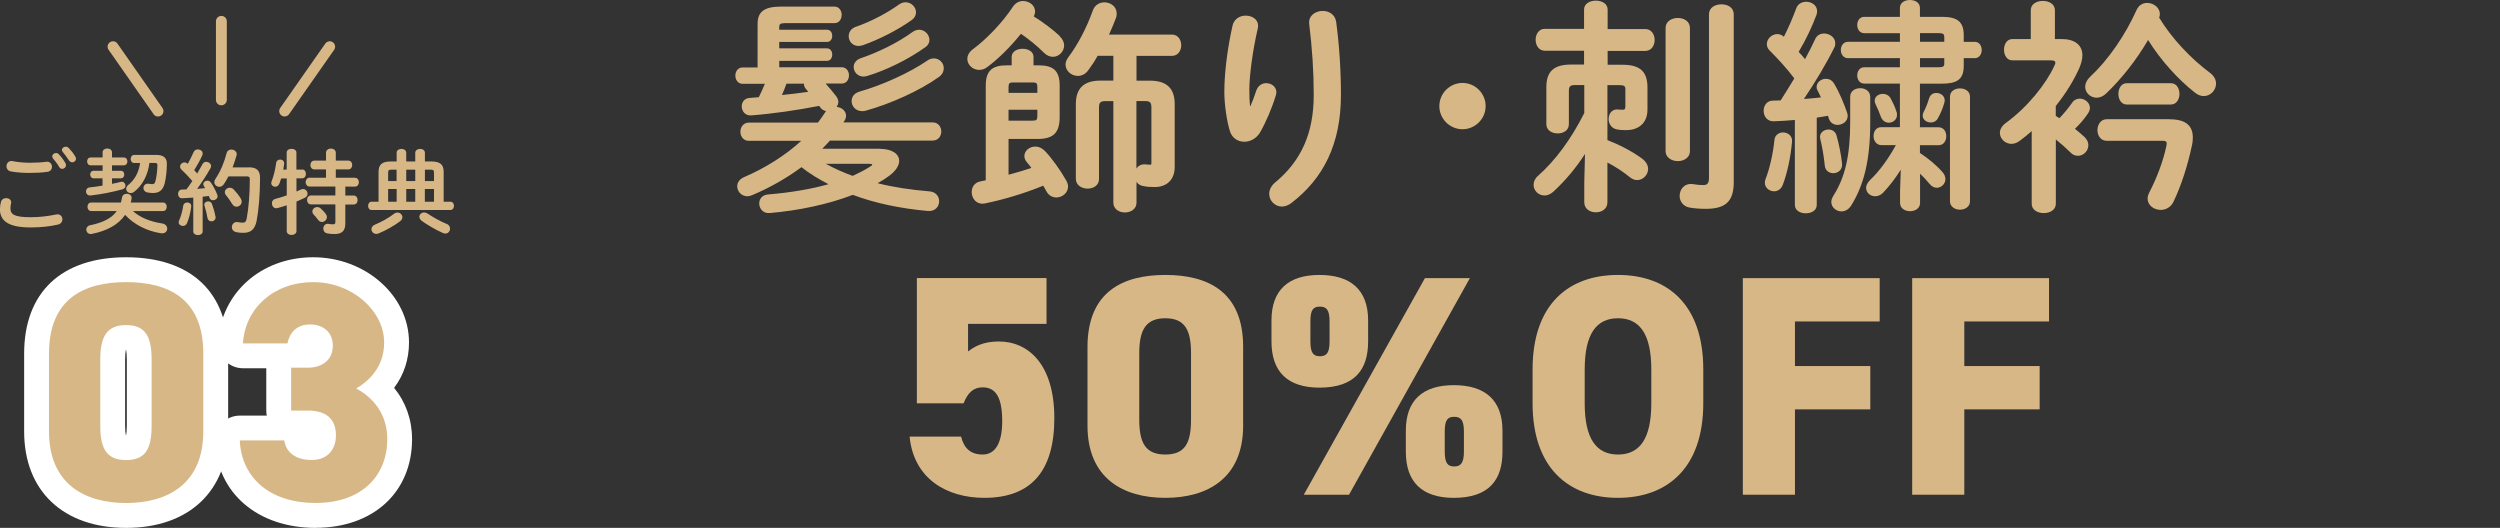
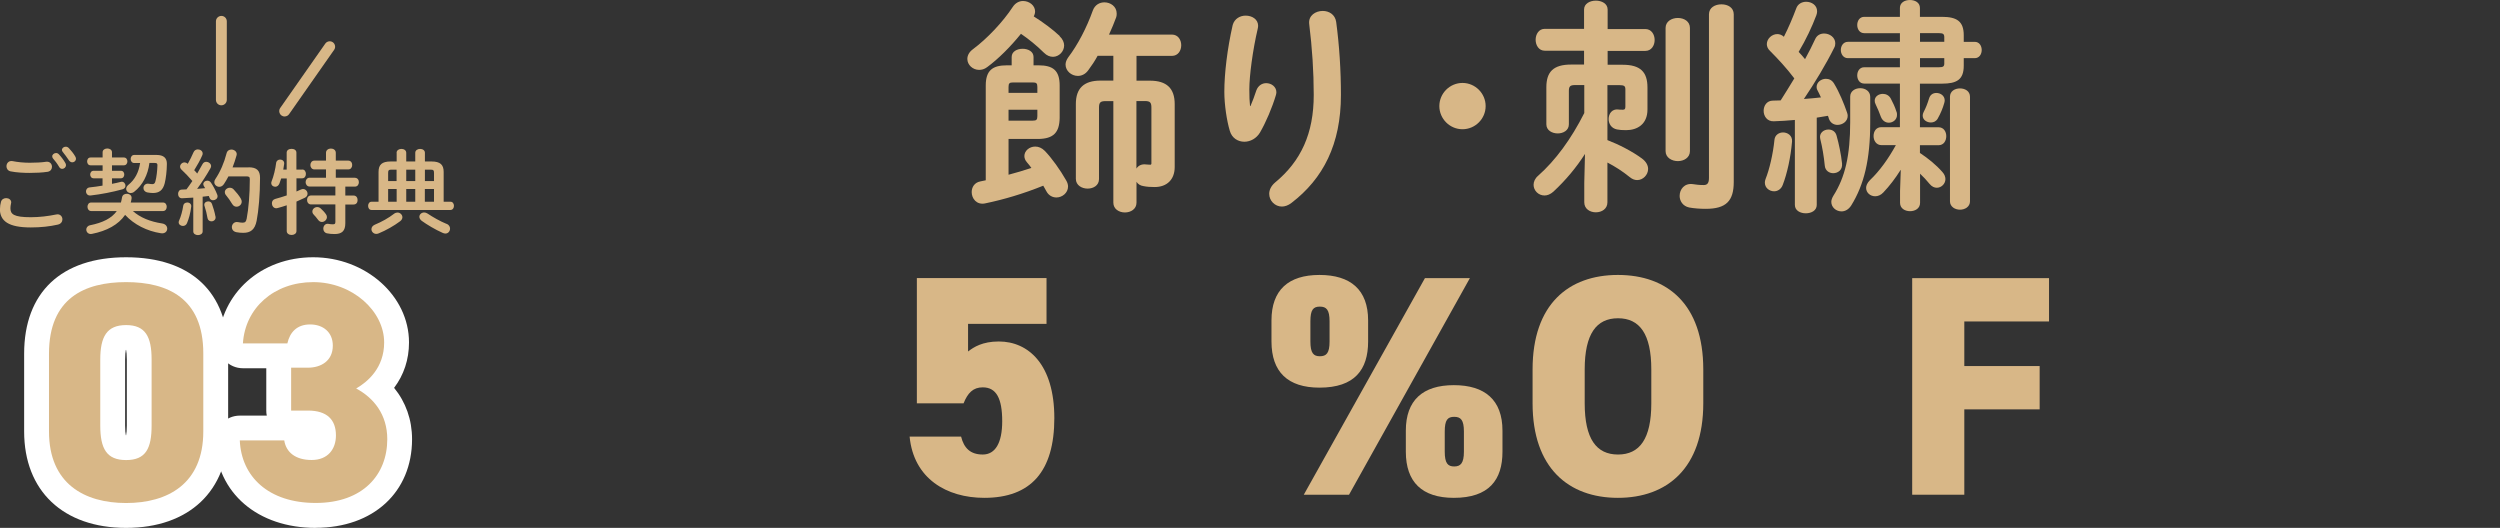
<svg xmlns="http://www.w3.org/2000/svg" id="_レイヤー_2" data-name="レイヤー 2" viewBox="0 0 352.07 74.34">
  <rect x="0" y="0" width="352.07" height="74.34" fill="#333333" stroke="none" />
  <defs>
    <style>
      .cls-1 {
        fill: none;
      }

      .cls-2 {
        fill: #fff;
      }

      .cls-3 {
        fill: #d8b787;
      }

      .cls-4 {
        clip-path: url(#clippath);
      }
    </style>
    <clipPath id="clippath">
      <rect class="cls-1" x="0" width="352.07" height="74.34" />
    </clipPath>
  </defs>
  <g id="tokushima">
    <g class="cls-4">
      <g>
        <g>
          <g>
            <path class="cls-2" d="M17.76,74.34c-8.86,0-14.36-5.2-14.36-13.58v-10.95c0-8.63,5.24-13.58,14.36-13.58s14.37,4.93,14.37,13.53v11c0,8.37-5.5,13.58-14.37,13.58ZM22.98,44.4c1.09,1.25,1.86,3.21,1.86,6.24v9.29c0,2.68-.6,4.52-1.5,5.78,1.77-1.56,1.77-3.83,1.77-4.95v-11c0-2.35-.45-4.24-2.14-5.37ZM12.43,44.48c-1.6,1.14-2.04,3.01-2.04,5.33v10.95c0,1.1,0,3.31,1.67,4.86-.87-1.25-1.45-3.07-1.45-5.69v-9.29c0-2.97.75-4.91,1.81-6.17ZM17.81,61.63h0,0ZM17.72,61.29h.04c.05-.26.1-.69.1-1.36v-9.29c0-.67-.05-1.1-.1-1.36h-.04c-.05.26-.1.69-.1,1.36v9.29c0,.68.05,1.11.1,1.36Z" />
            <path class="cls-2" d="M44.46,74.34c-8.17,0-13.87-4.88-14.19-12.16-.04-.95.31-1.88.97-2.57.66-.69,1.57-1.08,2.53-1.08h3.8c-.05-.23-.07-.46-.07-.71v-5.96h-3.29c-.97,0-1.89-.4-2.55-1.1-.66-.7-1-1.65-.94-2.61.42-6.9,6.06-11.92,13.39-11.92s13.49,5.38,13.49,12c0,2.4-.73,4.58-2.1,6.39,1.64,2,2.53,4.49,2.53,7.23,0,7.46-5.46,12.48-13.58,12.48ZM50.72,60.09c.06.4.09.81.09,1.24,0,1.95-.68,3.64-1.83,4.86,1.35-.92,2.06-2.39,2.06-4.34,0-.33,0-1.01-.32-1.77ZM46.25,54.76c.14.05.28.1.41.15,0-.04,0-.09,0-.13,0-.06,0-.13,0-.19-.13.06-.27.12-.41.18ZM49.78,45.86c.39.84.6,1.79.6,2.81,0,.38-.03.74-.08,1.1.31-.67.31-1.26.31-1.54,0-.81-.29-1.63-.82-2.38Z" />
          </g>
          <g>
            <path class="cls-3" d="M17.76,70.84c-5.87,0-10.86-2.72-10.86-10.08v-10.95c0-7.8,4.99-10.08,10.86-10.08s10.87,2.28,10.87,10.03v11c0,7.36-4.99,10.08-10.87,10.08ZM14.12,59.93c0,3.24.88,4.86,3.64,4.86s3.59-1.62,3.59-4.86v-9.29c0-3.24-.88-4.86-3.59-4.86s-3.64,1.62-3.64,4.86v9.29Z" />
            <path class="cls-3" d="M41,51.78h2.37c1.84,0,3.5-.96,3.5-3.11,0-1.88-1.36-2.98-3.2-2.98s-2.85,1.09-3.2,2.67h-6.26c.31-4.99,4.38-8.63,9.9-8.63s9.99,4.07,9.99,8.5c0,3.55-2.28,5.52-3.94,6.48,2.45,1.31,4.38,3.64,4.38,7.14,0,4.99-3.42,8.98-10.08,8.98s-10.47-3.72-10.69-8.81h6.26c.26,1.67,1.58,2.76,3.86,2.76s3.42-1.53,3.42-3.46c0-2.23-1.27-3.5-3.94-3.5h-2.37v-6.05Z" />
          </g>
        </g>
        <g>
          <path class="cls-3" d="M0,29.4c0-.31.05-.68.14-.98.1-.36.42-.52.73-.52.36,0,.71.22.71.6,0,.05-.01.12-.03.18-.05.19-.08.45-.08.65,0,.82.44,1.26,2.87,1.26,1.26,0,2.47-.16,3.55-.38.08-.01.14-.03.21-.03.43,0,.69.35.69.71,0,.31-.19.64-.64.74-1.14.26-2.4.4-3.81.4-3.13,0-4.36-.88-4.36-2.65ZM4.17,22.92c.82,0,1.69-.04,2.33-.14.53-.07.82.32.82.71,0,.31-.18.62-.59.7-.78.12-1.69.16-2.55.16s-1.87-.05-2.7-.22c-.39-.09-.57-.4-.57-.71,0-.42.31-.83.86-.73.69.14,1.57.23,2.41.23ZM7.35,22.03c0-.26.26-.48.55-.48.13,0,.27.05.39.18.33.35.68.81.91,1.22.07.1.09.21.09.31,0,.3-.26.52-.53.52-.17,0-.34-.09-.44-.29-.27-.46-.58-.86-.86-1.18-.08-.09-.1-.19-.1-.29ZM8.72,21.12c0-.26.26-.46.53-.46.14,0,.3.05.43.18.31.33.66.75.9,1.16.08.13.12.25.12.35,0,.3-.25.51-.52.51-.17,0-.35-.09-.48-.29-.26-.4-.59-.83-.86-1.17-.08-.09-.12-.2-.12-.29Z" />
          <path class="cls-3" d="M14.45,25.11h-1.27c-.31,0-.48-.27-.48-.53,0-.27.17-.53.48-.53h1.27v-.77h-1.7c-.32,0-.48-.27-.48-.55s.16-.55.48-.55h1.7v-.74c0-.35.34-.53.66-.53s.66.18.66.53v.74h1.68c.32,0,.49.27.49.55s-.17.55-.49.55h-1.68v.77h1.25c.33,0,.48.26.48.53s-.16.53-.48.53h-1.25v.78c.43-.08.83-.17,1.22-.27.05-.01.1-.03.16-.03.31,0,.52.29.52.56,0,.22-.12.43-.42.51-1.42.39-2.99.7-4.49.87-.42.05-.65-.27-.65-.58,0-.26.17-.52.52-.56.58-.06,1.2-.14,1.81-.25v-1.03ZM18.71,29.72c1.03.92,2.43,1.49,4.13,1.75.48.08.71.4.71.73,0,.38-.31.73-.87.65-1.99-.3-3.82-1.24-5.06-2.59-.95,1.38-2.56,2.26-4.69,2.68-.48.09-.78-.26-.78-.61,0-.26.17-.53.54-.61,1.79-.36,3.03-.98,3.76-2h-3.61c-.35,0-.52-.3-.52-.6s.17-.6.52-.6h4.19c.06-.23.12-.48.16-.74.07-.34.36-.49.66-.49.38,0,.74.23.68.66-.03.2-.06.39-.12.57h4.55c.35,0,.52.3.52.6s-.17.6-.52.6h-4.25ZM21.04,22.96c-.21,1.66-.95,3.13-2.16,4.06-.16.12-.33.17-.47.17-.35,0-.64-.27-.64-.6,0-.18.09-.38.31-.56.87-.69,1.46-1.73,1.65-3.07h-.82c-.34,0-.51-.29-.51-.57s.17-.57.51-.57h3.12c1.04,0,1.48.45,1.47,1.27-.01.99-.13,2-.3,2.7-.25,1-.78,1.39-1.66,1.39-.26,0-.51-.03-.78-.08-.39-.08-.56-.35-.56-.62,0-.35.29-.69.77-.6.16.03.35.05.49.05.21,0,.34-.09.42-.38.17-.61.27-1.53.29-2.26,0-.26-.06-.34-.39-.34h-.74Z" />
          <path class="cls-3" d="M27.19,27.83c-.53.04-1.05.06-1.55.09-.38.01-.56-.3-.56-.61s.17-.61.53-.61c.21,0,.43-.01.65-.03.29-.38.56-.78.83-1.18-.49-.57-1.04-1.14-1.52-1.59-.14-.13-.21-.29-.21-.43,0-.31.29-.6.62-.6.13,0,.29.05.42.17l.04.03c.29-.49.57-1.07.82-1.64.12-.27.36-.39.6-.39.34,0,.68.22.68.57,0,.08-.01.16-.05.25-.31.73-.73,1.44-1.14,2.11.14.14.29.3.42.47.27-.47.53-.91.74-1.31.12-.25.33-.34.53-.34.34,0,.69.26.69.6,0,.09-.03.2-.09.3-.52.92-1.22,2.02-1.88,2.91.38-.04.75-.06,1.13-.1-.06-.1-.13-.21-.18-.3-.05-.09-.08-.18-.08-.27,0-.27.27-.49.56-.49.18,0,.38.08.51.27.31.44.68,1.13.9,1.72.03.08.04.14.04.21,0,.34-.32.56-.64.56-.21,0-.4-.1-.49-.34-.03-.09-.06-.18-.1-.26-.29.04-.59.08-.87.1v4.89c0,.34-.33.52-.66.52s-.66-.18-.66-.52v-4.75ZM26.36,28.51c.31,0,.62.21.57.59-.1.86-.34,1.74-.6,2.34-.12.27-.35.38-.57.38-.3,0-.6-.2-.6-.52,0-.08.03-.17.07-.26.23-.49.47-1.34.58-2.09.05-.29.3-.43.55-.43ZM30.35,30.48c.09.44-.25.69-.57.69-.25,0-.49-.14-.55-.43-.09-.57-.26-1.23-.43-1.74-.03-.06-.03-.12-.03-.17,0-.29.27-.47.56-.47.21,0,.43.1.52.36.19.53.39,1.18.49,1.76ZM35.02,23.56c1.16,0,1.6.48,1.6,1.48,0,2.38-.2,4.62-.48,6.06-.25,1.25-.86,1.69-1.89,1.69-.32,0-.65-.03-.96-.09-.44-.09-.64-.4-.64-.71,0-.4.33-.81.86-.71.25.05.47.08.65.08.34,0,.49-.12.58-.57.26-1.35.44-3.43.44-5.55,0-.31-.1-.4-.47-.4h-2.54c-.2.38-.4.74-.64,1.09-.18.27-.42.38-.65.38-.36,0-.7-.29-.7-.65,0-.14.04-.29.14-.43.7-1.04,1.25-2.31,1.59-3.65.09-.36.38-.52.68-.52.36,0,.75.26.75.65,0,.06-.01.12-.03.18-.16.57-.34,1.13-.56,1.69h2.25ZM33.91,27.97c.09.14.13.29.13.43,0,.4-.35.71-.73.71-.22,0-.44-.1-.61-.38-.27-.46-.55-.85-.87-1.24-.12-.14-.17-.29-.17-.43,0-.35.34-.62.7-.62.2,0,.39.06.56.25.37.39.72.82.99,1.27Z" />
          <path class="cls-3" d="M42.57,23.87c.34,0,.51.31.51.62s-.17.62-.51.62h-.82v1.86c.22-.09.43-.18.61-.27.12-.05.22-.08.31-.08.38,0,.64.33.64.66,0,.21-.1.42-.36.56-.37.18-.77.36-1.2.55v4.15c0,.36-.34.55-.68.55s-.69-.18-.69-.55v-3.63c-.47.16-.91.29-1.29.39-.07.01-.13.03-.18.03-.39,0-.62-.35-.62-.7,0-.27.14-.53.48-.62.49-.13,1.05-.3,1.61-.49v-2.39h-.78c-.08.26-.17.51-.25.71-.13.33-.37.46-.59.46-.3,0-.56-.21-.56-.52,0-.07.01-.14.04-.22.29-.7.55-1.79.65-2.63.05-.31.3-.46.56-.46.3,0,.61.21.57.6-.03.26-.08.53-.13.81h.48v-2.39c0-.36.34-.53.69-.53s.68.17.68.53v2.39h.82ZM49.98,25.04c.38,0,.56.31.56.62s-.18.62-.56.62h-1.35v1.26h1.17c.38,0,.56.31.56.64s-.18.62-.56.62h-1.17v2.64c0,1.12-.51,1.52-1.52,1.52-.39,0-.73-.03-1.07-.1-.34-.08-.51-.36-.51-.65,0-.39.27-.77.75-.68.19.04.38.06.61.06.25,0,.34-.08.34-.33v-2.47h-3.43c-.36,0-.56-.31-.56-.64s.2-.62.56-.62h3.43v-1.26h-3.63c-.36,0-.56-.31-.56-.62s.2-.62.56-.62h2.31v-1.17h-1.64c-.36,0-.56-.31-.56-.62s.2-.62.56-.62h1.64v-1.1c0-.4.35-.6.69-.6s.69.2.69.6v1.1h1.75c.38,0,.56.31.56.62s-.18.62-.56.62h-1.75v1.17h2.68ZM45.91,30.18c.09.13.13.26.13.39,0,.38-.35.69-.71.69-.18,0-.36-.08-.51-.27-.22-.3-.42-.53-.66-.79-.12-.13-.17-.27-.17-.42,0-.33.31-.62.69-.62.16,0,.33.06.48.19.27.25.53.51.75.83Z" />
          <path class="cls-3" d="M55.85,21.52c0-.36.34-.55.68-.55s.68.18.68.55v1.22h1.27v-1.22c0-.36.34-.55.68-.55s.68.18.68.55v1.22h.92c1.23,0,1.72.44,1.72,1.47v4.2h.96c.33,0,.49.29.49.58s-.17.58-.49.58h-11.12c-.33,0-.48-.3-.48-.58s.16-.58.48-.58h.99v-4.2c0-1.03.48-1.47,1.72-1.47h.83v-1.22ZM55.97,29.93c.38,0,.7.31.7.66,0,.18-.09.39-.31.56-.82.62-1.98,1.29-3.04,1.72-.12.05-.22.07-.33.07-.4,0-.68-.33-.68-.66,0-.25.14-.49.48-.64.95-.39,1.95-.95,2.68-1.52.16-.13.34-.18.49-.18ZM55.85,25.5v-1.61h-.7c-.39,0-.49.09-.49.44v1.17h1.2ZM54.66,28.41h1.2v-1.79h-1.2v1.79ZM57.21,25.5h1.27v-1.61h-1.27v1.61ZM58.48,28.41v-1.79h-1.27v1.79h1.27ZM62.91,31.52c.34.16.47.42.47.68,0,.35-.26.69-.65.69-.12,0-.25-.03-.38-.09-1.07-.47-2.24-1.18-2.96-1.7-.23-.18-.33-.38-.33-.57,0-.33.3-.61.68-.61.14,0,.31.05.48.16.7.47,1.73,1.07,2.69,1.46ZM59.83,25.5h1.29v-1.17c0-.35-.1-.44-.49-.44h-.79v1.61ZM59.83,26.62v1.79h1.29v-1.79h-1.29Z" />
        </g>
        <g>
          <path class="cls-3" d="M31.17,14.83h0c-.42,0-.76-.34-.76-.76V3c0-.42.35-.76.77-.76h0c.42,0,.76.34.76.76v11.07c0,.42-.35.76-.77.76Z" />
          <path class="cls-3" d="M40.09,16.41c-.15,0-.3-.04-.44-.14-.34-.24-.43-.72-.19-1.06l6.35-9.07c.24-.34.71-.43,1.06-.19.34.24.43.72.19,1.06l-6.35,9.07c-.15.21-.38.32-.62.32Z" />
-           <path class="cls-3" d="M22.25,16.41c-.24,0-.48-.11-.62-.33l-6.34-9.07c-.24-.34-.16-.82.19-1.06s.82-.16,1.06.19l6.34,9.07c.24.34.16.82-.19,1.06-.13.09-.29.14-.44.14Z" />
        </g>
      </g>
      <g>
-         <path class="cls-3" d="M123.88,20.96c1.79,0,2.75.74,2.75,1.7,0,.64-.45,1.38-1.38,2.08-.51.38-1.06.74-1.66,1.06,2.27.58,4.73.93,7.29,1.15.93.06,1.38.74,1.38,1.38,0,.74-.54,1.47-1.6,1.38-3.87-.35-7.42-1.09-10.56-2.27-3.49,1.34-7.62,2.21-11.68,2.56-.96.1-1.5-.64-1.5-1.34,0-.61.38-1.22,1.28-1.28,3.14-.26,5.98-.74,8.48-1.44-1.34-.7-2.66-1.47-3.81-2.4-2.08,1.54-4.42,2.88-6.94,3.94-.26.1-.48.16-.67.16-.86,0-1.44-.7-1.44-1.41,0-.48.29-.99.96-1.28,3.1-1.34,5.86-3.1,8.06-5.12h-7.39c-.77,0-1.18-.64-1.18-1.28s.42-1.28,1.18-1.28h9.73c.38-.48.7-.96,1.02-1.44.03-.06.1-.13.13-.19-.32-.06-.61-.22-.83-.54-.03-.06-.1-.13-.13-.19-3.13.61-6.62,1.12-9.6,1.34-.83.06-1.31-.61-1.31-1.28,0-.58.38-1.15,1.15-1.18.42-.03.83-.06,1.25-.1.32-.61.58-1.25.86-1.89h-3.14c-.67,0-1.02-.58-1.02-1.15s.35-1.15,1.02-1.15h2.11V3.36c0-1.7.93-2.43,3.3-2.43h7.52c.67,0,1.02.58,1.02,1.15,0,.61-.35,1.18-1.02,1.18h-6.94c-.7,0-.83.13-.83.58v.35h6.72c.51,0,.74.42.74.86,0,.42-.22.86-.74.86h-6.72v.9h6.72c.51,0,.74.45.74.86,0,.45-.22.9-.74.9h-6.72v.9h8.8c.67,0,1.02.58,1.02,1.15s-.35,1.15-1.02,1.15h-2.27c.51.58,1.12,1.28,1.47,1.76.22.29.32.58.32.83s-.1.48-.22.7c.7.06,1.31.58,1.31,1.25,0,.19-.06.42-.19.64-.06.1-.13.19-.19.29h12.57c.8,0,1.22.64,1.22,1.28s-.42,1.28-1.22,1.28h-14.46c-.35.38-.7.77-1.09,1.15h8.1ZM110.76,11.78c-.19.54-.42,1.09-.64,1.6,1.25-.13,2.46-.26,3.71-.45-.1-.13-.22-.26-.32-.38-.19-.22-.29-.48-.29-.67v-.1h-2.46ZM116.3,23.07c1.22.67,2.46,1.22,3.78,1.7.9-.42,1.73-.83,2.46-1.31.19-.13.29-.19.29-.26,0-.1-.13-.13-.42-.13h-6.11ZM127.53.32c.8,0,1.47.67,1.47,1.41,0,.42-.19.8-.64,1.12-1.95,1.38-4.51,2.69-6.85,3.52-.22.06-.42.1-.61.1-.86,0-1.38-.67-1.38-1.38,0-.51.29-1.06.99-1.31,2.05-.7,4.45-1.95,6.08-3.14.32-.22.64-.32.93-.32ZM131.5,8.22c.8,0,1.41.64,1.41,1.38,0,.42-.19.9-.7,1.25-2.72,1.95-6.91,3.81-10.3,4.74-.19.06-.35.06-.51.06-.9,0-1.47-.7-1.47-1.41,0-.58.35-1.12,1.12-1.34,3.17-.9,6.98-2.62,9.47-4.32.35-.26.67-.35.99-.35ZM129.45,4.19c.8,0,1.44.7,1.44,1.44,0,.35-.16.74-.58,1.02-2.46,1.76-5.57,3.26-8.13,4.03-.19.06-.38.1-.58.1-.83,0-1.38-.67-1.38-1.34,0-.51.32-1.02,1.02-1.25,2.37-.8,5.15-2.14,7.26-3.68.32-.22.64-.32.93-.32Z" />
        <path class="cls-3" d="M149.22,5.09c.45.42.64.9.64,1.31,0,.86-.74,1.6-1.57,1.6-.42,0-.86-.16-1.28-.58-.96-.96-2.14-1.92-3.23-2.66-1.47,1.82-3.2,3.55-4.77,4.7-.38.29-.77.38-1.12.38-.89,0-1.66-.7-1.66-1.54,0-.45.22-.96.8-1.38,1.98-1.47,4.22-3.84,5.6-5.95.38-.58.93-.83,1.44-.83.9,0,1.7.64,1.7,1.47,0,.22-.06.45-.19.7,1.28.8,2.66,1.82,3.65,2.75ZM142.02,24.61c1.09-.29,2.18-.61,3.23-.96-.19-.29-.42-.54-.61-.77-.26-.29-.38-.61-.38-.9,0-.74.7-1.34,1.54-1.34.45,0,.93.19,1.34.61.96.99,2.18,2.69,3.01,4.16.19.32.26.61.26.86,0,.9-.83,1.54-1.63,1.54-.54,0-1.09-.26-1.41-.86-.16-.26-.29-.54-.45-.8-2.85,1.15-5.57,1.95-8.22,2.5-1.18.22-1.86-.7-1.86-1.6,0-.67.38-1.34,1.21-1.5.26-.06.51-.1.77-.16v-13.34c0-2.14.96-2.85,2.98-2.85h.67v-1.18c0-.77.77-1.15,1.54-1.15s1.54.38,1.54,1.15v1.18h.7c2.02,0,2.98.7,2.98,2.85v4.54c-.03,2.11-.9,2.94-2.98,2.98h-4.22v5.06ZM146.09,12.25c0-.51-.13-.64-.64-.64h-2.78c-.51,0-.64.13-.64.64v.83h4.06v-.83ZM145.45,16.99c.51,0,.64-.13.64-.64v-.9h-4.06v1.54h3.42ZM154.57,7.87c-.38.7-.83,1.38-1.31,2.02-.42.58-.96.8-1.47.8-.9,0-1.73-.7-1.73-1.6,0-.32.13-.67.38-1.02,1.34-1.76,2.59-4.16,3.46-6.59.29-.8.96-1.15,1.63-1.15.86,0,1.73.58,1.73,1.57,0,.16,0,.32-.06.51-.29.8-.64,1.63-1.02,2.46h8.86c.86,0,1.31.74,1.31,1.5s-.45,1.5-1.31,1.5h-4.99v3.49h1.89c2.37,0,3.49,1.09,3.49,3.3v8.86c0,1.79-1.12,2.82-2.82,2.82-.58,0-1.09-.03-1.57-.13-.45-.06-.8-.29-.99-.61v2.94c0,.9-.8,1.38-1.63,1.38s-1.63-.48-1.63-1.38v-14.3h-1.09c-.74,0-.93.19-.93.93v10.05c0,.9-.8,1.34-1.6,1.34s-1.66-.45-1.66-1.38v-10.53c0-2.21,1.12-3.3,3.49-3.3h1.79v-3.49h-2.21ZM160.04,23.74c.26-.42.74-.67,1.38-.58.29.03.51.03.67.03l.06-.13v-7.9c0-.74-.19-.93-.93-.93h-1.18v9.5Z" />
        <path class="cls-3" d="M176.1,14.94c.32-.74.54-1.34.83-2.21.26-.7.83-1.02,1.38-1.02.74,0,1.44.51,1.44,1.28,0,.13-.03.26-.06.38-.54,1.82-1.41,3.84-2.24,5.28-.51.86-1.38,1.31-2.21,1.31-.9,0-1.76-.51-2.05-1.54-.42-1.38-.77-3.68-.77-5.5,0-2.56.42-6.08,1.18-9.41.26-.9,1.06-1.31,1.82-1.31.9,0,1.76.51,1.76,1.44,0,.13-.03.26-.06.42-.7,2.98-1.18,6.62-1.18,8.54,0,1.02.03,1.7.1,2.34h.06ZM186.28,1.54c.86,0,1.73.48,1.89,1.54.45,3.36.67,6.85.67,10.3,0,6.94-2.5,11.78-6.97,15.2-.45.35-.93.51-1.34.51-.99,0-1.79-.83-1.79-1.79,0-.54.26-1.12.83-1.6,3.65-3.01,5.44-6.91,5.44-12.32,0-3.3-.22-6.62-.64-10.02-.13-1.18.9-1.82,1.92-1.82Z" />
        <path class="cls-3" d="M209.22,14.94c0,1.79-1.47,3.26-3.26,3.26s-3.26-1.47-3.26-3.26,1.47-3.26,3.26-3.26,3.26,1.47,3.26,3.26Z" />
        <path class="cls-3" d="M228.52,9.12c2.5,0,3.49,1.02,3.49,3.2v3.1c0,2.08-1.44,2.91-3.01,2.91-.54,0-.93-.03-1.28-.1-.8-.16-1.18-.8-1.18-1.47,0-.74.48-1.44,1.34-1.34.19.03.35.03.67.03.26,0,.35-.1.35-.45v-2.4c0-.48-.16-.61-.83-.61h-1.7v7.74c1.6.61,3.52,1.6,4.86,2.59.61.45.87.99.87,1.47,0,.83-.71,1.57-1.54,1.57-.35,0-.7-.13-1.05-.42-1.02-.83-2.08-1.5-3.14-2.05v5.6c0,.93-.8,1.41-1.63,1.41s-1.63-.48-1.63-1.41v-2.75l.1-4.06c-1.21,1.89-2.69,3.68-4.45,5.31-.42.38-.86.54-1.25.54-.86,0-1.54-.7-1.54-1.5,0-.42.19-.9.64-1.28,2.46-2.18,4.64-5.15,6.5-8.83v-3.94h-1.34c-.67,0-.83.22-.83.83v4.7c0,.86-.8,1.28-1.57,1.28s-1.6-.42-1.6-1.28v-5.22c0-2.18.99-3.2,3.49-3.2h1.82v-1.95h-5.54c-.83,0-1.28-.77-1.28-1.54s.45-1.54,1.28-1.54h5.54V1.34c0-.83.83-1.25,1.66-1.25s1.66.42,1.66,1.25v2.75h5.31c.86,0,1.31.77,1.31,1.54s-.45,1.54-1.31,1.54h-5.31v1.95h2.11ZM234.56,3.94c0-.93.86-1.41,1.73-1.41s1.7.48,1.7,1.41v17.34c0,.93-.86,1.41-1.7,1.41s-1.73-.48-1.73-1.41V3.94ZM244.16,25.63c0,2.66-1.06,3.78-3.94,3.78-.8,0-1.63-.06-2.34-.19-.9-.19-1.34-.93-1.34-1.63,0-.93.67-1.82,1.86-1.66.42.06.83.13,1.5.13.42,0,.77-.13.77-.99V2.02c0-.96.87-1.41,1.76-1.41s1.73.45,1.73,1.41v23.61Z" />
        <path class="cls-3" d="M252.79,16.89c-1.06.1-2.05.16-3.01.19-.93.03-1.41-.74-1.41-1.47s.45-1.44,1.31-1.44c.35,0,.7-.03,1.09-.03.67-1.02,1.28-2.08,1.92-3.1-1.06-1.41-2.3-2.75-3.42-3.87-.32-.29-.45-.64-.45-.96,0-.74.7-1.41,1.47-1.41.29,0,.64.1.93.38.64-1.25,1.22-2.62,1.73-3.97.22-.67.83-.96,1.41-.96.77,0,1.54.48,1.54,1.34,0,.16-.03.35-.1.54-.61,1.63-1.47,3.46-2.5,5.18.32.32.61.67.9,1.02.54-.99,1.02-1.92,1.41-2.78.26-.61.77-.83,1.28-.83.77,0,1.57.54,1.57,1.38,0,.19-.03.42-.16.64-1.09,2.21-2.78,5.02-4.26,7.2.8-.06,1.6-.13,2.4-.22-.16-.35-.32-.7-.48-.99-.1-.16-.13-.35-.13-.48,0-.67.64-1.15,1.31-1.15.45,0,.86.19,1.15.67.74,1.22,1.38,2.78,1.82,4.06.06.16.1.32.1.48,0,.8-.74,1.28-1.44,1.28-.51,0-1.02-.29-1.22-.9-.03-.13-.06-.26-.13-.38-.51.1-1.06.16-1.57.26v12.29c0,.8-.77,1.18-1.54,1.18s-1.54-.38-1.54-1.18v-11.97ZM251.09,18.65c.67,0,1.34.45,1.28,1.28-.19,2.24-.7,4.54-1.31,6.11-.22.61-.74.9-1.21.9-.67,0-1.31-.48-1.31-1.22,0-.16.03-.32.1-.51.54-1.34,1.06-3.55,1.25-5.5.06-.7.64-1.06,1.22-1.06ZM259.41,23.01c.1.93-.58,1.38-1.25,1.38-.54,0-1.12-.35-1.18-1.06-.13-1.31-.35-2.62-.64-3.78-.19-.8.48-1.31,1.15-1.31.51,0,.99.26,1.15.86.32,1.12.64,2.66.77,3.9ZM260.56,13.6c0-.77.7-1.18,1.41-1.18s1.41.42,1.41,1.22v3.65c0,5.18-.86,8.7-2.66,11.62-.38.61-.9.86-1.38.86-.77,0-1.44-.58-1.44-1.34,0-.26.1-.54.29-.86,1.66-2.62,2.37-5.66,2.37-10.4v-3.55ZM267.66,23.93c-.74,1.18-1.57,2.27-2.43,3.17-.35.38-.77.54-1.15.54-.7,0-1.28-.51-1.28-1.18,0-.32.16-.7.54-1.09,1.38-1.31,2.59-3.01,3.65-4.93h-2.02c-.74,0-1.12-.64-1.12-1.28s.35-1.25,1.09-1.25h2.62v-6.14h-5.02c-.67,0-.99-.58-.99-1.15s.32-1.15.99-1.15h5.02v-1.28h-7.33c-.64,0-.99-.58-.99-1.15s.35-1.15.99-1.15h7.33v-1.22h-5.02c-.67,0-.99-.58-.99-1.15s.32-1.15.99-1.15h5.02v-1.25c0-.77.7-1.12,1.41-1.12s1.41.35,1.41,1.12v1.25h3.1c2.11,0,3.07.64,3.07,2.59v.93h1.54c.67,0,.99.58.99,1.15s-.32,1.15-.99,1.15h-1.54v1.06c0,1.95-.96,2.53-3.07,2.53h-3.1v6.14h2.62c.74,0,1.09.64,1.09,1.25,0,.64-.35,1.28-1.09,1.28h-2.62v1.09c1.12.74,2.27,1.66,3.17,2.69.29.32.42.67.42.99,0,.67-.58,1.22-1.21,1.22-.35,0-.71-.16-1.02-.54-.42-.51-.86-.99-1.34-1.44v4.1c0,.8-.7,1.18-1.41,1.18s-1.41-.38-1.41-1.18v-1.66l.1-2.94ZM267.09,15.74c.06.16.06.29.06.45,0,.67-.58,1.09-1.15,1.09-.45,0-.9-.26-1.12-.83-.22-.61-.45-1.15-.74-1.76-.1-.19-.13-.35-.13-.51,0-.58.54-.96,1.15-.96.42,0,.86.19,1.12.67.32.61.58,1.15.8,1.86ZM273.81,5.89v-.64c0-.45-.16-.58-.7-.58h-2.72v1.22h3.42ZM273.07,9.47c.54,0,.74-.1.74-.51v-.77h-3.42v1.28h2.69ZM272.69,13.09c.58,0,1.18.38,1.18,1.06,0,.1-.03.22-.06.35-.22.77-.51,1.47-.93,2.21-.22.38-.58.54-.96.54-.58,0-1.15-.38-1.15-.96,0-.16.03-.32.13-.51.32-.61.54-1.18.77-1.92.16-.54.58-.77,1.02-.77ZM274.61,13.63c0-.8.7-1.18,1.41-1.18s1.41.38,1.41,1.18v14.72c0,.77-.71,1.18-1.41,1.18s-1.41-.42-1.41-1.18v-14.72Z" />
-         <path class="cls-3" d="M289.52,16.32c.16.13.35.22.51.32.61-.64,1.25-1.41,1.76-2.14.29-.45.71-.61,1.12-.61.7,0,1.41.58,1.41,1.31,0,.26-.1.51-.29.8-.51.77-1.15,1.5-1.82,2.14.54.45,1.02.83,1.38,1.18.35.35.51.77.51,1.12,0,.8-.67,1.5-1.47,1.5-.35,0-.74-.13-1.06-.48-.58-.58-1.34-1.25-2.05-1.82v9.06c0,.86-.83,1.31-1.7,1.31s-1.7-.45-1.7-1.31v-10.24c-.54.48-1.12.96-1.7,1.38-.38.29-.8.42-1.15.42-.9,0-1.63-.74-1.63-1.54,0-.48.26-.96.8-1.38,3.04-2.18,5.73-5.54,6.88-8.1.1-.16.13-.32.13-.42,0-.22-.19-.32-.64-.32h-5.41c-.8,0-1.18-.77-1.18-1.5s.38-1.5,1.18-1.5h2.59V1.44c0-.9.86-1.31,1.7-1.31s1.7.42,1.7,1.31v4.06h.96c1.86,0,2.91.86,2.91,2.3,0,.54-.16,1.15-.45,1.82-.8,1.79-1.92,3.58-3.3,5.31v1.38ZM311.25,10.27c.58.45.83.99.83,1.5,0,.93-.77,1.76-1.73,1.76-.42,0-.86-.16-1.31-.54-2.24-1.76-4.7-4.42-6.53-7.36-1.66,2.85-3.74,5.47-5.92,7.55-.45.42-.9.58-1.34.58-.86,0-1.6-.7-1.6-1.54,0-.45.22-.96.7-1.41,2.56-2.37,4.96-5.89,6.53-9.38.32-.74.93-1.02,1.5-1.02.9,0,1.79.67,1.79,1.57,0,.16-.03.32-.1.51,1.86,3.04,4.48,5.76,7.17,7.78ZM305.55,16.8c2.3,0,3.26.93,3.26,2.56,0,.35-.03.74-.13,1.15-.61,2.85-1.47,5.54-2.59,7.9-.38.8-1.12,1.15-1.79,1.15-.96,0-1.86-.64-1.86-1.6,0-.26.1-.58.26-.9,1.02-1.95,1.95-4.38,2.4-6.56.1-.51,0-.67-.54-.67h-7.87c-.86,0-1.31-.74-1.31-1.5s.45-1.54,1.31-1.54h8.86ZM299.51,14.72c-.8,0-1.18-.77-1.18-1.5s.38-1.5,1.18-1.5h6.21c.8,0,1.21.74,1.21,1.5s-.42,1.5-1.21,1.5h-6.21Z" />
      </g>
      <g>
        <path class="cls-3" d="M135.71,56.8h-6.59v-17.64h18.26v6.45h-11.05v3.89c.8-.62,2.03-1.41,4.33-1.41,4.2,0,7.82,3.27,7.82,10.79s-3.32,11.23-9.86,11.23c-5.3,0-9.95-2.7-10.52-8.62h7.25c.4,1.59,1.28,2.52,3.05,2.52s2.74-1.64,2.74-4.69c0-3.23-.84-4.77-2.74-4.77-1.37,0-2.12.8-2.7,2.25Z" />
-         <path class="cls-3" d="M164.11,70.11c-5.92,0-10.96-2.74-10.96-10.17v-11.05c0-7.87,5.04-10.17,10.96-10.17s10.96,2.3,10.96,10.12v11.1c0,7.43-5.04,10.17-10.96,10.17ZM160.44,59.1c0,3.27.88,4.91,3.67,4.91s3.62-1.64,3.62-4.91v-9.37c0-3.27-.88-4.91-3.62-4.91s-3.67,1.64-3.67,4.91v9.37Z" />
        <path class="cls-3" d="M192.67,48.09c0,3.98-1.9,6.5-6.85,6.5-4.46,0-6.76-2.21-6.76-6.5v-2.96c0-4.29,2.39-6.41,6.76-6.41s6.85,2.08,6.85,6.41v2.96ZM207,39.17l-17.02,30.5h-6.37l17.06-30.5h6.32ZM187.24,48.09v-2.83c0-1.64-.44-2.08-1.37-2.08s-1.33.44-1.33,2.08v2.83c0,1.64.44,2.08,1.33,2.08.93,0,1.37-.44,1.37-2.08ZM211.59,63.61c0,3.98-1.9,6.5-6.85,6.5-4.46,0-6.76-2.21-6.76-6.5v-2.96c0-4.29,2.39-6.41,6.76-6.41s6.85,2.08,6.85,6.41v2.96ZM206.16,63.61v-2.83c0-1.64-.44-2.08-1.37-2.08s-1.33.44-1.33,2.08v2.83c0,1.64.44,2.08,1.33,2.08s1.37-.44,1.37-2.08Z" />
        <path class="cls-3" d="M227.85,70.11c-6.94,0-12.02-4.2-12.02-13.31v-4.77c0-9.19,5.08-13.31,12.02-13.31s12.02,4.11,12.02,13.31v4.77c0,9.11-5.08,13.31-12.02,13.31ZM223.17,56.8c0,5,1.64,7.21,4.69,7.21s4.69-2.21,4.69-7.21v-4.77c0-5-1.64-7.21-4.69-7.21s-4.69,2.21-4.69,7.21v4.77Z" />
-         <path class="cls-3" d="M264.71,39.17v6.1h-11.93v6.28h10.61v6.1h-10.61v12.02h-7.34v-30.5h19.27Z" />
        <path class="cls-3" d="M288.56,39.17v6.1h-11.93v6.28h10.61v6.1h-10.61v12.02h-7.34v-30.5h19.27Z" />
      </g>
    </g>
  </g>
</svg>